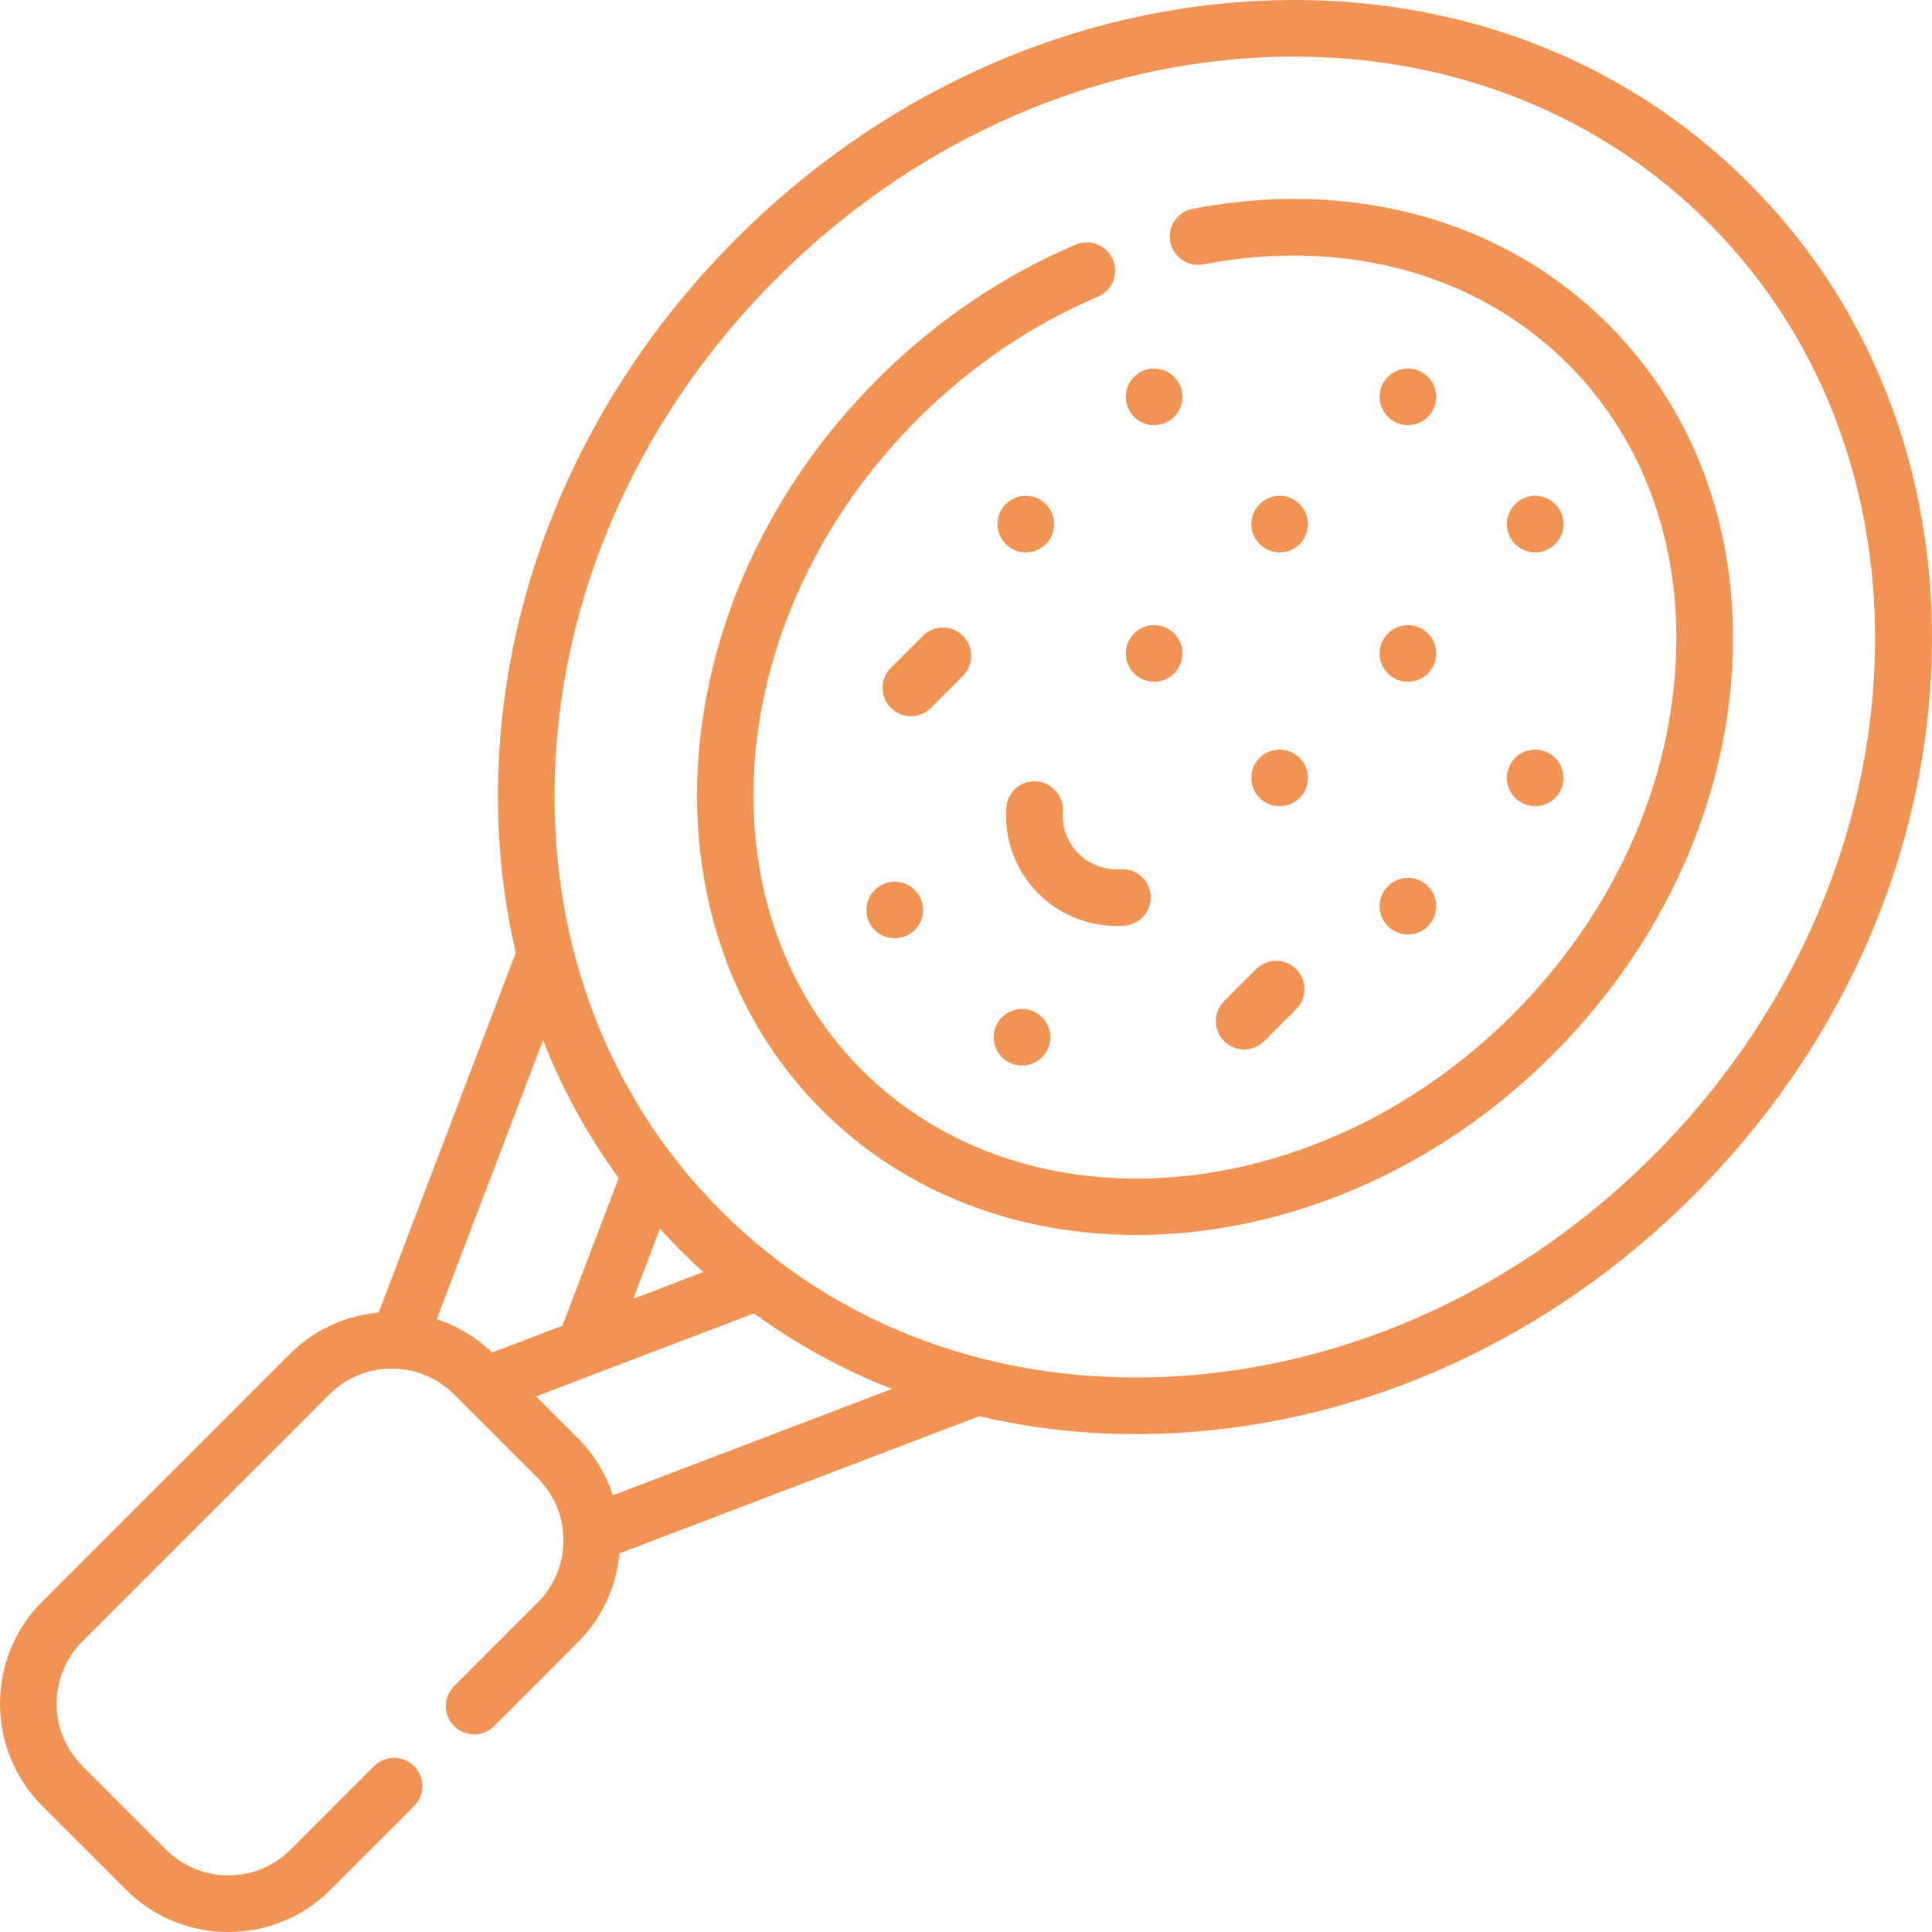
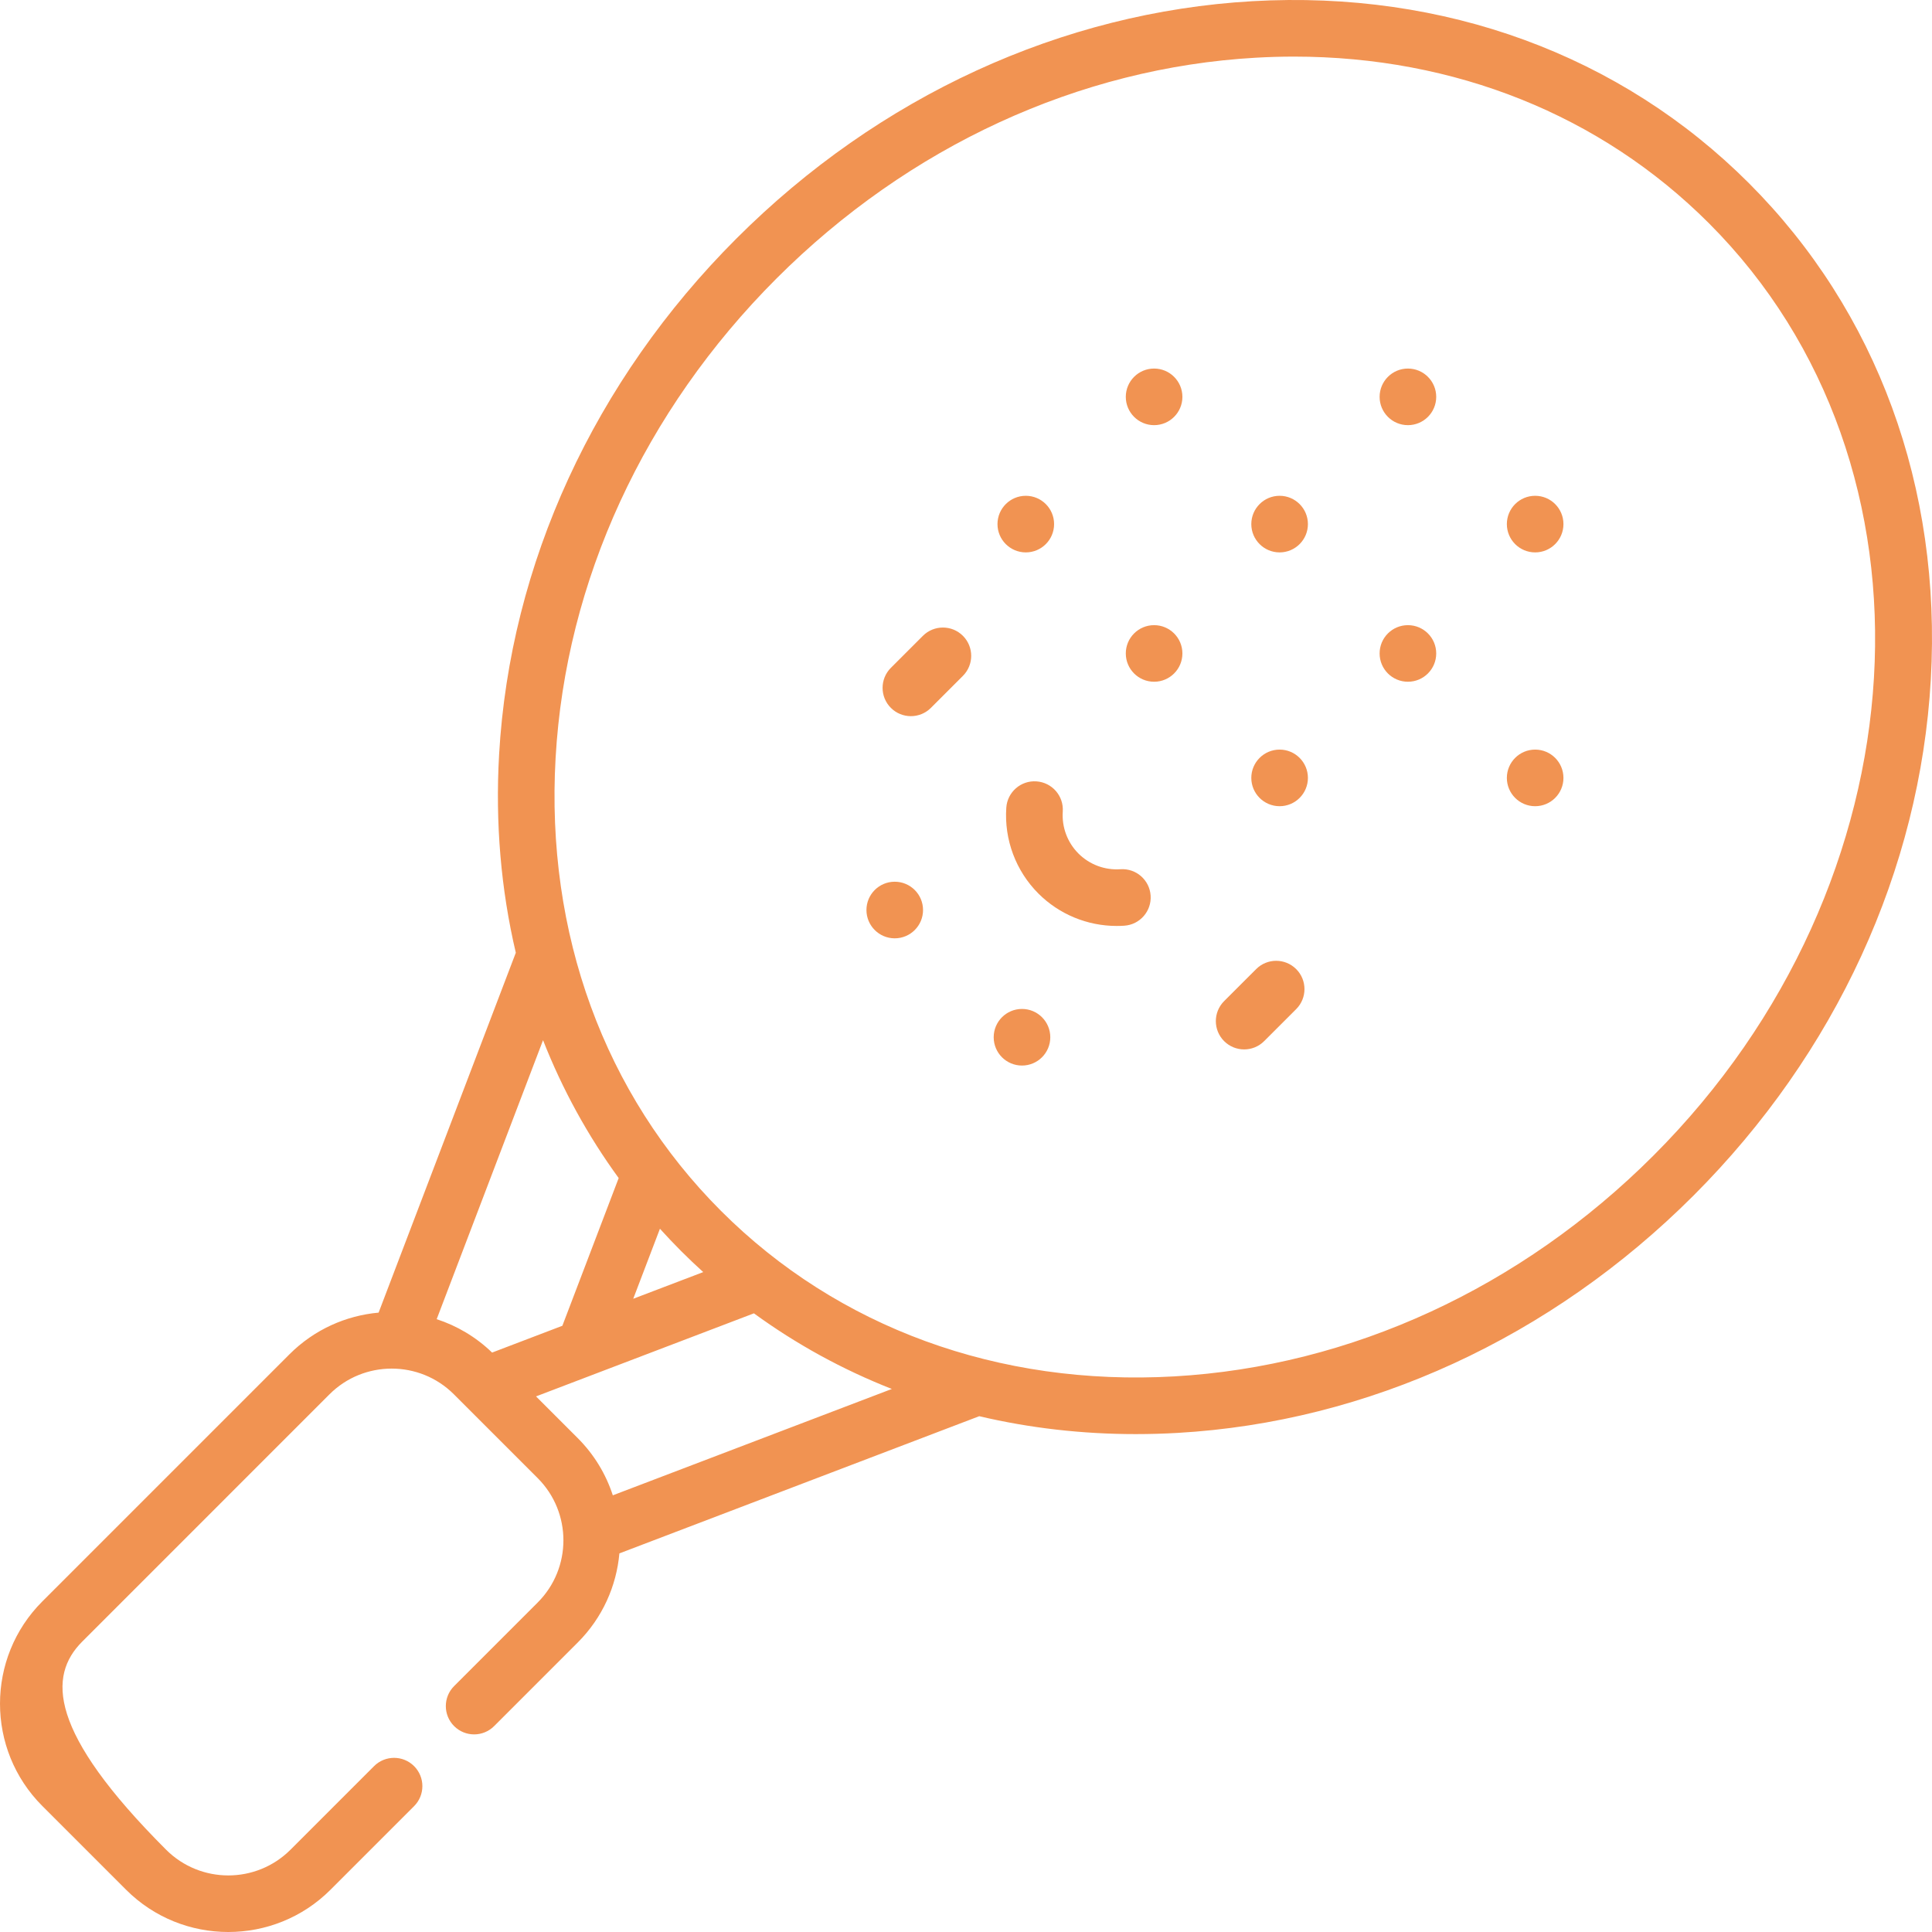
<svg xmlns="http://www.w3.org/2000/svg" width="114" height="114" viewBox="0 0 114 114" fill="none">
-   <path d="M103.194 10.806C95.626 3.238 85.225 -0.576 73.906 0.07C62.658 0.711 51.844 5.685 43.454 14.075C35.064 22.464 30.09 33.279 29.45 44.527C29.219 48.57 29.561 52.495 30.436 56.217L22.34 77.453C20.42 77.626 18.548 78.445 17.081 79.911L2.494 94.498C-0.831 97.823 -0.831 103.235 2.494 106.561L7.439 111.506C9.102 113.168 11.286 114 13.471 114C15.655 114 17.84 113.169 19.502 111.506L24.434 106.574C25.086 105.922 25.086 104.865 24.434 104.213C23.782 103.561 22.724 103.561 22.072 104.213L17.141 109.144C15.117 111.168 11.825 111.168 9.801 109.144L4.856 104.199C2.833 102.176 2.833 98.883 4.856 96.86L19.442 82.273C21.466 80.25 24.759 80.25 26.782 82.273L31.727 87.218C33.751 89.242 33.751 92.534 31.727 94.558L26.796 99.489C26.143 100.142 26.143 101.199 26.796 101.851C27.448 102.503 28.505 102.503 29.157 101.851L34.089 96.919C35.556 95.453 36.375 93.58 36.548 91.66L57.781 83.565C60.745 84.263 63.839 84.621 67.019 84.621C67.831 84.621 68.651 84.598 69.473 84.551C80.721 83.91 91.536 78.937 99.926 70.547C108.316 62.157 113.289 51.342 113.93 40.095C114.574 28.776 110.762 18.374 103.194 10.806ZM25.767 77.84L32.043 61.378C33.181 64.273 34.675 67.001 36.506 69.513L33.183 78.229L29.037 79.81C28.08 78.885 26.958 78.228 25.767 77.84ZM40.185 73.815C40.613 74.243 41.05 74.657 41.495 75.061L37.365 76.635L38.94 72.504C39.344 72.949 39.758 73.387 40.185 73.815ZM36.16 88.233C35.758 86.998 35.069 85.836 34.089 84.856L31.629 82.396L44.486 77.495C46.998 79.326 49.728 80.819 52.624 81.957L36.16 88.233ZM97.564 68.185C89.755 75.994 79.711 80.622 69.284 81.216C58.93 81.807 49.433 78.339 42.547 71.453C35.661 64.568 32.194 55.072 32.784 44.717C33.378 34.289 38.006 24.246 45.815 16.436C53.625 8.627 63.668 3.999 74.096 3.405C74.853 3.362 75.605 3.34 76.353 3.34C85.826 3.34 94.45 6.786 100.832 13.168C115.1 27.435 113.633 52.116 97.564 68.185Z" fill="#F19352" />
-   <path d="M70.378 12.319C69.473 12.493 68.88 13.368 69.054 14.274C69.228 15.18 70.104 15.774 71.009 15.598C79.338 13.996 87.178 16.14 92.519 21.481C97.165 26.128 99.406 32.657 98.828 39.867C98.242 47.178 94.84 54.282 89.251 59.872C77.765 71.358 60.543 72.824 50.86 63.141C41.177 53.457 42.643 36.235 54.128 24.75C57.258 21.62 60.842 19.184 64.782 17.509C65.631 17.148 66.026 16.167 65.665 15.318C65.304 14.47 64.323 14.074 63.475 14.435C59.139 16.279 55.2 18.955 51.767 22.388C38.979 35.176 37.513 54.517 48.498 65.502C53.446 70.45 60.086 72.872 67.061 72.871C75.574 72.87 84.584 69.262 91.613 62.234C97.763 56.084 101.507 48.235 102.157 40.134C102.815 31.933 100.231 24.469 94.881 19.119C88.743 12.982 79.812 10.504 70.378 12.319Z" fill="#F19352" />
+   <path d="M103.194 10.806C95.626 3.238 85.225 -0.576 73.906 0.07C62.658 0.711 51.844 5.685 43.454 14.075C35.064 22.464 30.09 33.279 29.45 44.527C29.219 48.57 29.561 52.495 30.436 56.217L22.34 77.453C20.42 77.626 18.548 78.445 17.081 79.911L2.494 94.498C-0.831 97.823 -0.831 103.235 2.494 106.561L7.439 111.506C9.102 113.168 11.286 114 13.471 114C15.655 114 17.84 113.169 19.502 111.506L24.434 106.574C25.086 105.922 25.086 104.865 24.434 104.213C23.782 103.561 22.724 103.561 22.072 104.213L17.141 109.144C15.117 111.168 11.825 111.168 9.801 109.144C2.833 102.176 2.833 98.883 4.856 96.86L19.442 82.273C21.466 80.25 24.759 80.25 26.782 82.273L31.727 87.218C33.751 89.242 33.751 92.534 31.727 94.558L26.796 99.489C26.143 100.142 26.143 101.199 26.796 101.851C27.448 102.503 28.505 102.503 29.157 101.851L34.089 96.919C35.556 95.453 36.375 93.58 36.548 91.66L57.781 83.565C60.745 84.263 63.839 84.621 67.019 84.621C67.831 84.621 68.651 84.598 69.473 84.551C80.721 83.91 91.536 78.937 99.926 70.547C108.316 62.157 113.289 51.342 113.93 40.095C114.574 28.776 110.762 18.374 103.194 10.806ZM25.767 77.84L32.043 61.378C33.181 64.273 34.675 67.001 36.506 69.513L33.183 78.229L29.037 79.81C28.08 78.885 26.958 78.228 25.767 77.84ZM40.185 73.815C40.613 74.243 41.05 74.657 41.495 75.061L37.365 76.635L38.94 72.504C39.344 72.949 39.758 73.387 40.185 73.815ZM36.16 88.233C35.758 86.998 35.069 85.836 34.089 84.856L31.629 82.396L44.486 77.495C46.998 79.326 49.728 80.819 52.624 81.957L36.16 88.233ZM97.564 68.185C89.755 75.994 79.711 80.622 69.284 81.216C58.93 81.807 49.433 78.339 42.547 71.453C35.661 64.568 32.194 55.072 32.784 44.717C33.378 34.289 38.006 24.246 45.815 16.436C53.625 8.627 63.668 3.999 74.096 3.405C74.853 3.362 75.605 3.34 76.353 3.34C85.826 3.34 94.45 6.786 100.832 13.168C115.1 27.435 113.633 52.116 97.564 68.185Z" fill="#F19352" />
  <path d="M56.818 39.88C57.47 39.227 57.47 38.17 56.818 37.518C56.166 36.866 55.109 36.866 54.456 37.518L52.567 39.407C51.915 40.06 51.915 41.117 52.567 41.769C52.893 42.095 53.321 42.258 53.748 42.258C54.175 42.258 54.603 42.095 54.929 41.769L56.818 39.88Z" fill="#F19352" />
  <path d="M72.231 61.433C72.558 61.759 72.985 61.922 73.412 61.922C73.84 61.922 74.267 61.76 74.593 61.433L76.483 59.544C77.135 58.892 77.135 57.834 76.483 57.183C75.83 56.53 74.773 56.53 74.121 57.183L72.231 59.072C71.579 59.724 71.579 60.781 72.231 61.433Z" fill="#F19352" />
  <path d="M63.636 50.364C62.984 49.712 62.647 48.809 62.71 47.886C62.773 46.966 62.078 46.169 61.158 46.106C60.237 46.041 59.441 46.737 59.378 47.657C59.248 49.544 59.939 51.391 61.274 52.726C62.503 53.954 64.165 54.637 65.893 54.637C66.043 54.637 66.192 54.632 66.343 54.622C67.263 54.559 67.957 53.762 67.894 52.842C67.831 51.921 67.034 51.228 66.114 51.29C65.19 51.354 64.288 51.016 63.636 50.364Z" fill="#F19352" />
  <path d="M83.076 40.227C83.998 40.227 84.746 39.48 84.746 38.557C84.746 37.635 83.998 36.888 83.076 36.888C82.153 36.888 81.406 37.635 81.406 38.557C81.406 39.48 82.153 40.227 83.076 40.227Z" fill="#F19352" />
  <path d="M83.076 25.087C83.998 25.087 84.746 24.339 84.746 23.417C84.746 22.495 83.998 21.747 83.076 21.747C82.153 21.747 81.406 22.495 81.406 23.417C81.406 24.339 82.153 25.087 83.076 25.087Z" fill="#F19352" />
  <path d="M68.099 25.087C69.021 25.087 69.769 24.339 69.769 23.417C69.769 22.495 69.021 21.747 68.099 21.747C67.177 21.747 66.429 22.495 66.429 23.417C66.429 24.339 67.177 25.087 68.099 25.087Z" fill="#F19352" />
-   <path d="M83.076 55.14C83.998 55.14 84.746 54.393 84.746 53.47C84.746 52.548 83.998 51.8 83.076 51.8C82.153 51.8 81.406 52.548 81.406 53.47C81.406 54.393 82.153 55.14 83.076 55.14Z" fill="#F19352" />
  <path d="M68.099 40.227C69.021 40.227 69.769 39.48 69.769 38.557C69.769 37.635 69.021 36.888 68.099 36.888C67.177 36.888 66.429 37.635 66.429 38.557C66.429 39.48 67.177 40.227 68.099 40.227Z" fill="#F19352" />
  <path d="M90.584 32.595C91.506 32.595 92.253 31.847 92.253 30.925C92.253 30.003 91.506 29.255 90.584 29.255C89.661 29.255 88.914 30.003 88.914 30.925C88.914 31.847 89.661 32.595 90.584 32.595Z" fill="#F19352" />
  <path d="M75.505 32.595C76.427 32.595 77.175 31.847 77.175 30.925C77.175 30.003 76.427 29.255 75.505 29.255C74.583 29.255 73.835 30.003 73.835 30.925C73.835 31.847 74.583 32.595 75.505 32.595Z" fill="#F19352" />
  <path d="M90.584 47.571C91.506 47.571 92.253 46.823 92.253 45.901C92.253 44.979 91.506 44.231 90.584 44.231C89.661 44.231 88.914 44.979 88.914 45.901C88.914 46.823 89.661 47.571 90.584 47.571Z" fill="#F19352" />
  <path d="M75.505 47.571C76.427 47.571 77.175 46.823 77.175 45.901C77.175 44.979 76.427 44.231 75.505 44.231C74.583 44.231 73.835 44.979 73.835 45.901C73.835 46.823 74.583 47.571 75.505 47.571Z" fill="#F19352" />
  <path d="M60.528 32.595C61.451 32.595 62.198 31.847 62.198 30.925C62.198 30.003 61.451 29.255 60.528 29.255C59.606 29.255 58.858 30.003 58.858 30.925C58.858 31.847 59.606 32.595 60.528 32.595Z" fill="#F19352" />
  <path d="M52.795 55.367C53.718 55.367 54.465 54.619 54.465 53.697C54.465 52.774 53.718 52.027 52.795 52.027C51.873 52.027 51.126 52.774 51.126 53.697C51.126 54.619 51.873 55.367 52.795 55.367Z" fill="#F19352" />
  <path d="M60.304 62.874C61.226 62.874 61.974 62.127 61.974 61.204C61.974 60.282 61.226 59.534 60.304 59.534C59.381 59.534 58.634 60.282 58.634 61.204C58.634 62.127 59.381 62.874 60.304 62.874Z" fill="#F19352" />
</svg>